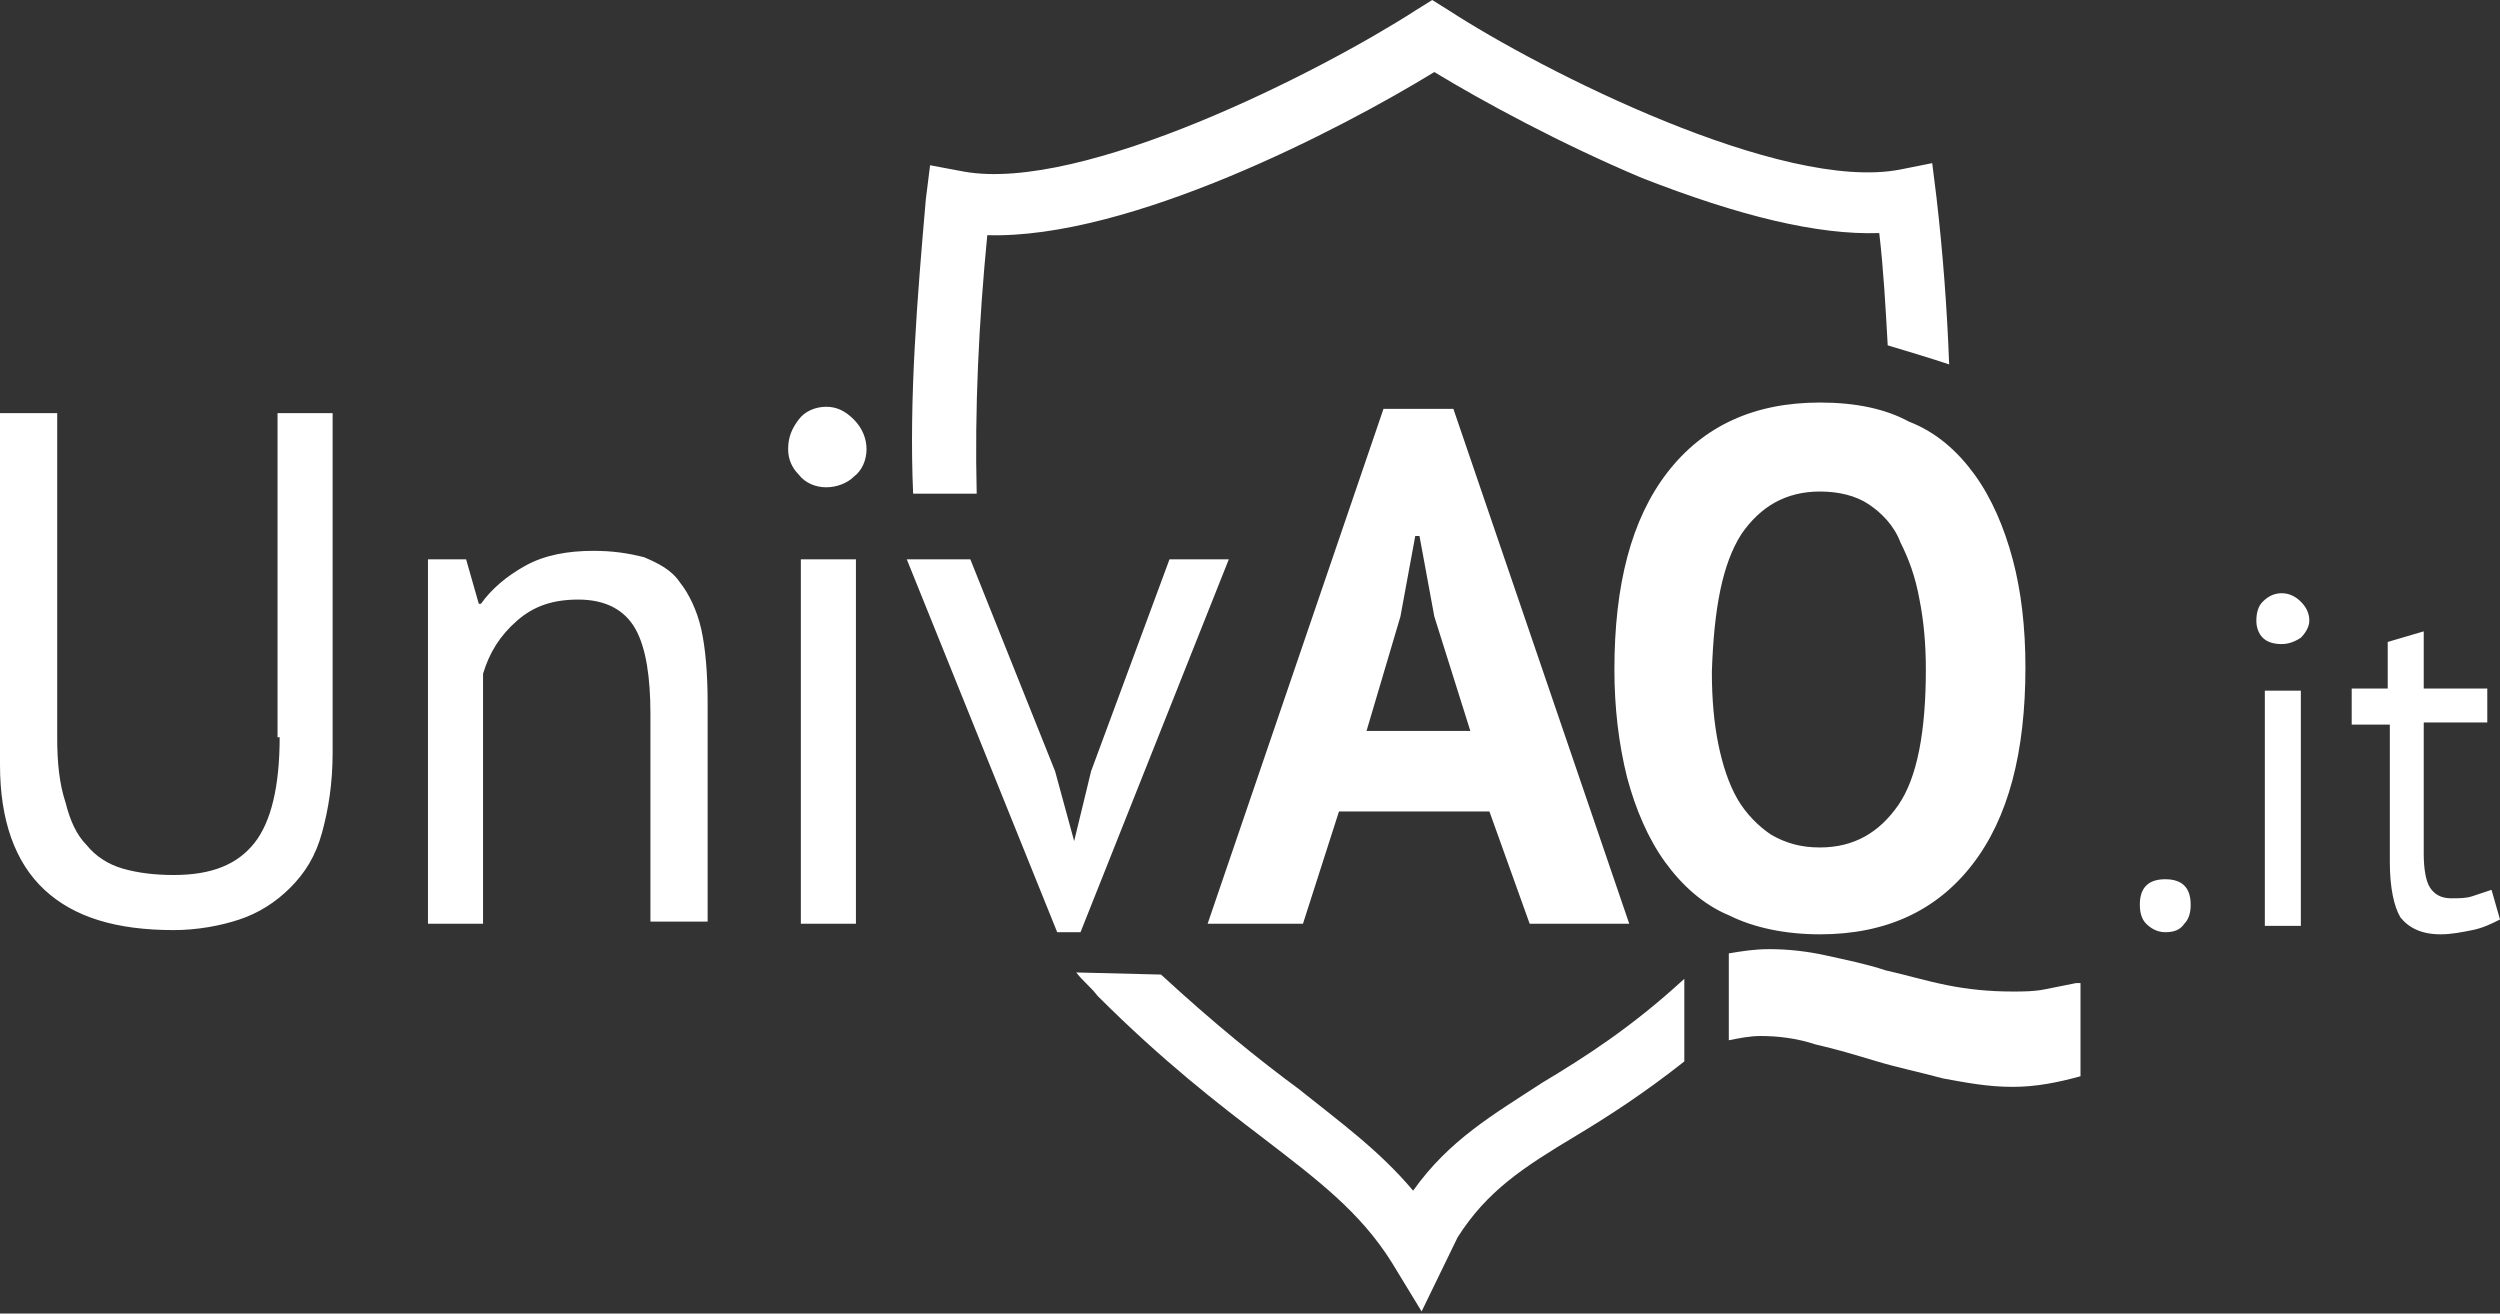
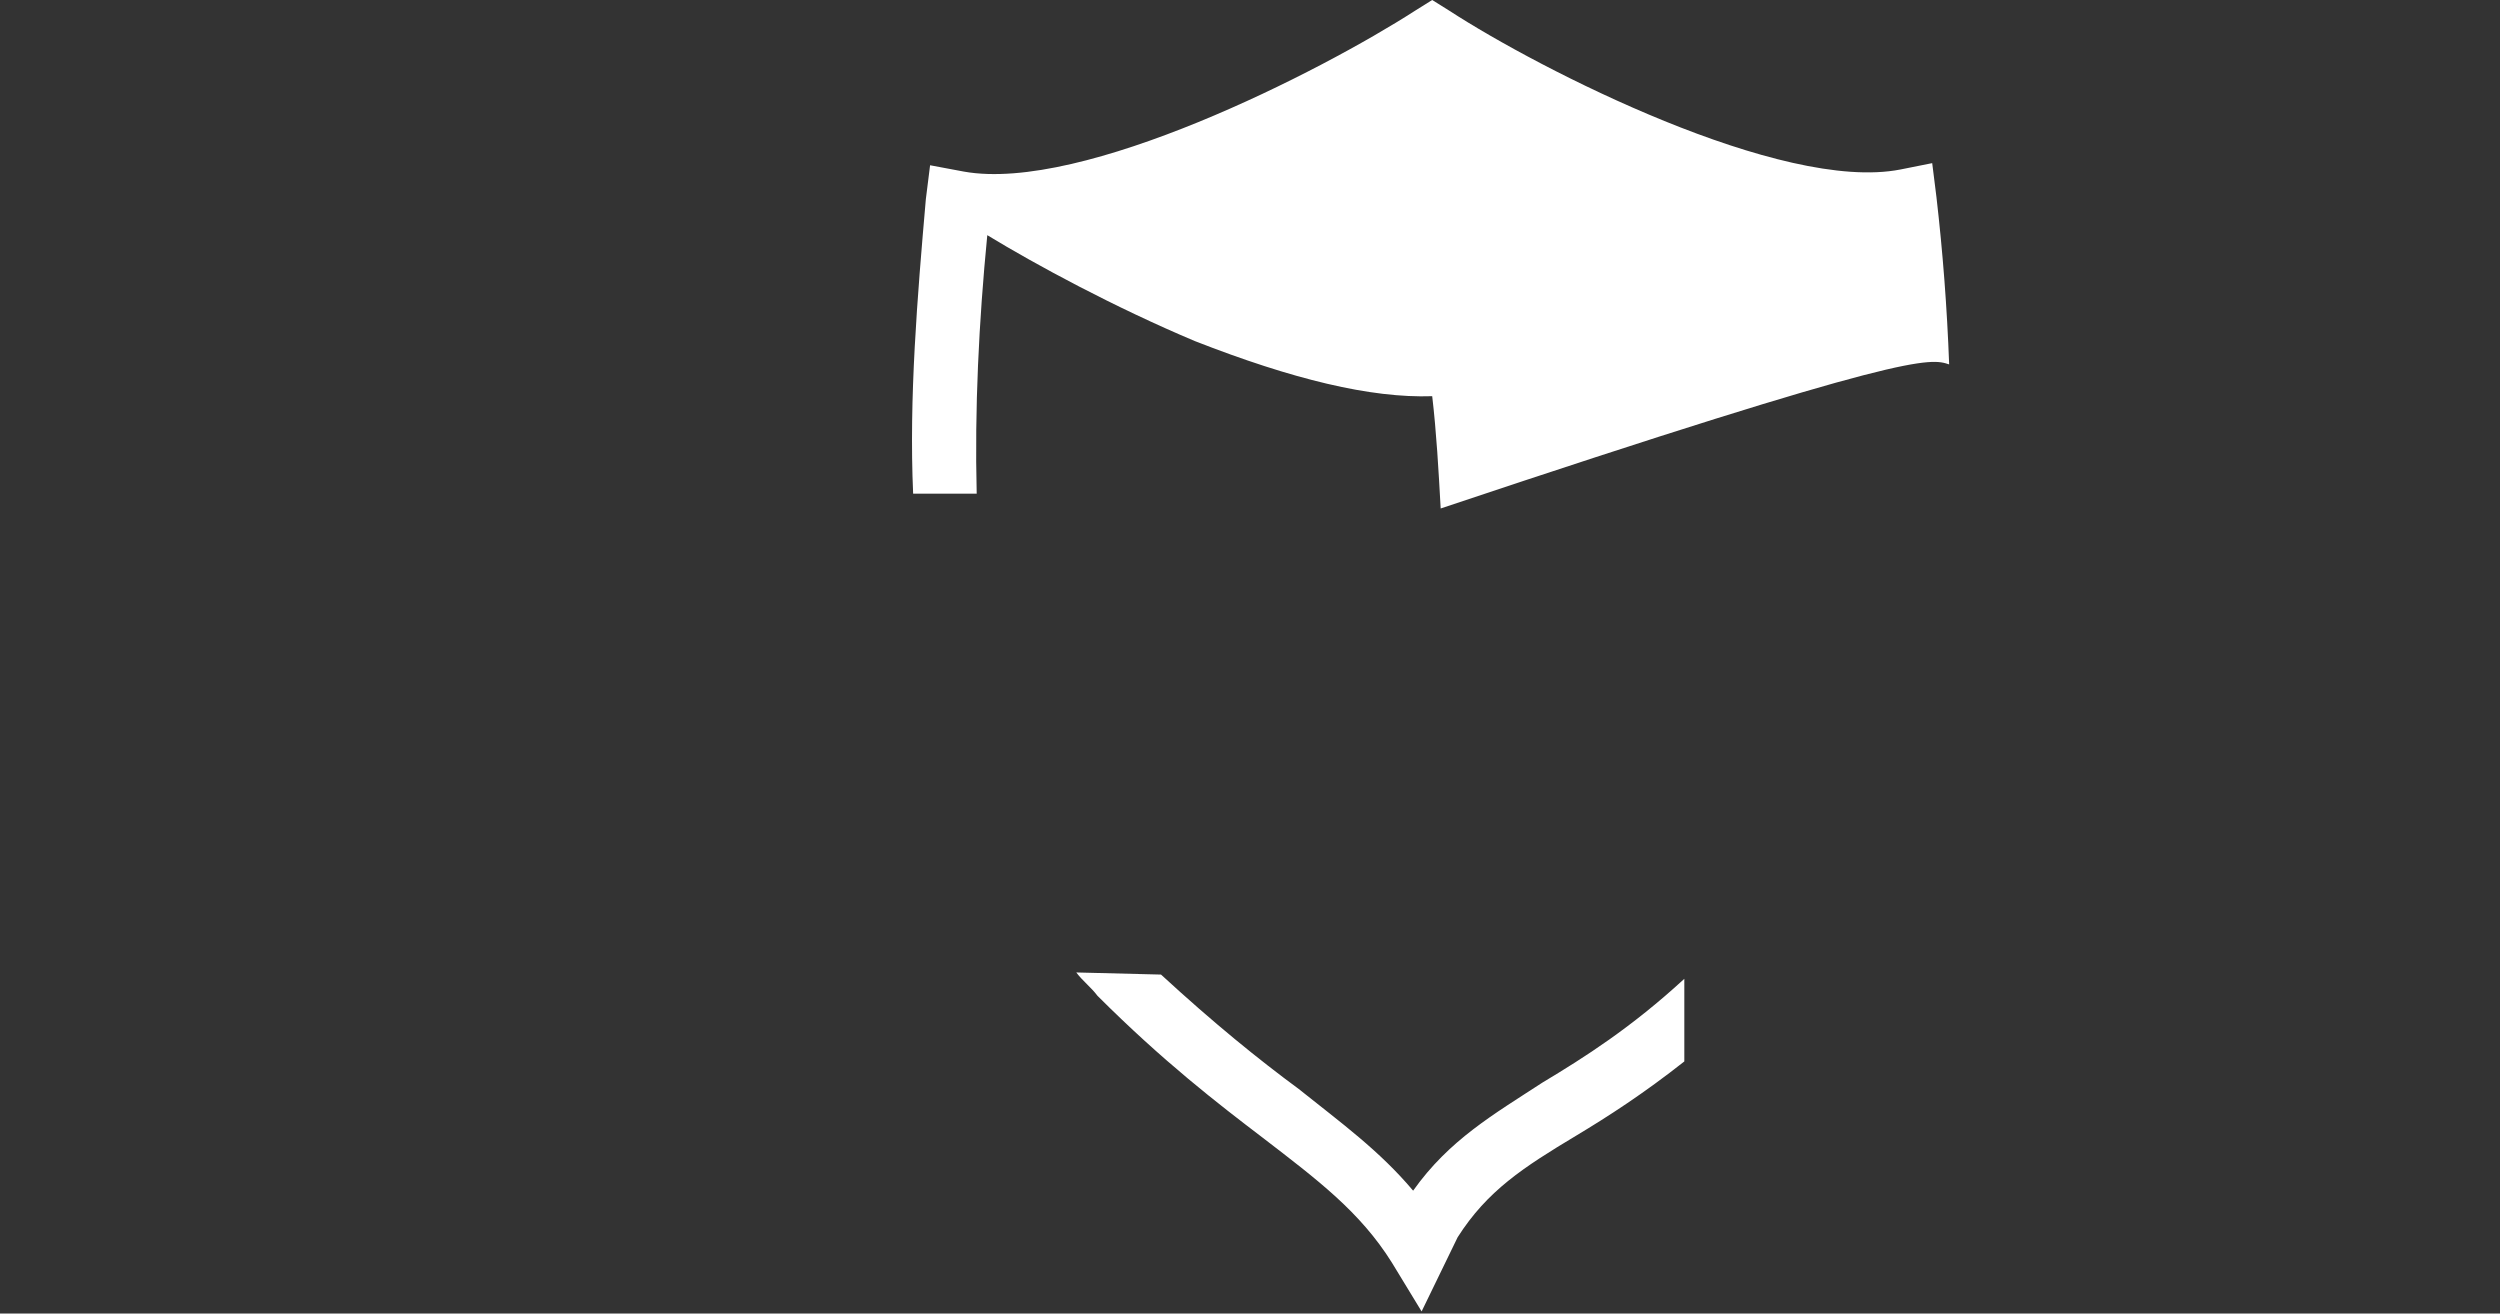
<svg xmlns="http://www.w3.org/2000/svg" id="Livello_1" x="0px" y="0px" viewBox="0 0 118 62" style="enable-background:new 0 0 118 62;" xml:space="preserve">
  <rect x="0" y="0" width="118" height="62" fill="#333333" stroke="none" />
  <style type="text/css">	.st0{fill-rule:evenodd;clip-rule:evenodd;fill:#FFFFFF;}</style>
  <g>
-     <path class="st0" d="M92,17.2c-0.1-2.7-0.3-5.3-0.6-7.9l-0.2-1.6L89.7,8c-5.6,1.1-17-4.7-21.3-7.5L67.6,0l-0.8,0.5   c-4.5,2.9-15.7,8.6-21.3,7.6l-1.6-0.3l-0.2,1.6c-0.4,4.6-0.8,9.4-0.6,13.9h3c-0.1-4,0.1-8.1,0.5-12.2c6.7,0.2,16.7-5,21.1-7.7   c2.3,1.4,6,3.4,9.8,5c4.6,1.8,8.3,2.7,11.2,2.6c0.2,1.7,0.3,3.5,0.4,5.3C90.1,16.6,91.1,16.9,92,17.2L92,17.2z M50.8,45.9   c0.3,0.4,0.7,0.7,1,1.1c3.1,3.1,5.7,5.1,7.8,6.7c2.6,2,4.6,3.5,6.1,5.9l1.4,2.3l1.7-3.5c1.4-2.2,3.1-3.3,5.6-4.8   c1.5-0.9,3.2-2,5.1-3.5v-3.9c-2.5,2.3-4.7,3.7-6.7,4.9c-2.3,1.5-4.4,2.7-6.1,5.1c-1.6-1.9-3.4-3.2-5.4-4.8c-1.9-1.4-4-3.1-6.5-5.4   L50.8,45.9z" />
-     <path class="st0" d="M13.2,34.8c0,2.3-0.4,4-1.2,5c-0.8,1-2,1.5-3.8,1.5c-0.9,0-1.7-0.1-2.4-0.3c-0.7-0.2-1.3-0.6-1.7-1.1   c-0.5-0.5-0.8-1.2-1-2C2.8,37,2.7,36,2.7,34.8V19.5H0v16.6c0,2.6,0.7,4.6,2.1,5.9c1.4,1.3,3.4,1.9,6.1,1.9c1.1,0,2.2-0.2,3.1-0.5   c0.9-0.3,1.7-0.8,2.4-1.5c0.7-0.7,1.2-1.5,1.5-2.6s0.5-2.3,0.5-3.8V19.5h-2.6V34.8z M33.4,43.6V33.2c0-1.4-0.1-2.6-0.3-3.5   c-0.2-0.9-0.6-1.7-1-2.2c-0.4-0.6-1-0.9-1.7-1.2C29.6,26.1,28.9,26,28,26c-1.2,0-2.3,0.2-3.2,0.7c-0.9,0.5-1.6,1.1-2.1,1.8h-0.1   L22,26.4h-1.8v17.2h2.6V31.8c0.3-1,0.8-1.8,1.6-2.5c0.8-0.7,1.7-1,2.9-1c1.3,0,2.2,0.5,2.7,1.4c0.5,0.9,0.7,2.3,0.7,4v9.8H33.4z    M37.8,43.6h2.6V26.4h-2.6V43.6z M37.7,22.4C38,22.8,38.5,23,39,23c0.5,0,1-0.2,1.3-0.5c0.4-0.3,0.6-0.8,0.6-1.3   c0-0.5-0.2-1-0.6-1.4c-0.4-0.4-0.8-0.6-1.3-0.6c-0.5,0-1,0.2-1.3,0.6c-0.3,0.4-0.5,0.8-0.5,1.4C37.2,21.7,37.4,22.1,37.7,22.4   L37.7,22.4z M45.8,26.4h-3L49.9,44H51l7-17.6h-2.8l-3.7,10l-0.8,3.3h0l-0.9-3.3L45.8,26.4z M72.2,43.6h4.7l-8.3-24.3h-3.3L57,43.6   h4.5l1.7-5.3h7.1L72.2,43.6z M66.1,29.1l0.7-3.8H67l0.7,3.8l1.7,5.4h-4.9L66.1,29.1z M98,46.4c-0.5,0.1-1,0.2-1.5,0.3   c-0.5,0.1-1,0.1-1.5,0.1c-1.1,0-2.1-0.1-3.1-0.3c-1-0.2-2-0.5-2.9-0.7c-0.9-0.3-1.9-0.5-2.8-0.7c-0.9-0.2-1.8-0.3-2.7-0.3   c-0.7,0-1.3,0.1-1.9,0.2v4.1c0.5-0.1,1-0.2,1.5-0.2c0.8,0,1.7,0.1,2.6,0.4c0.9,0.2,1.9,0.5,2.9,0.8c1,0.3,2,0.5,3.1,0.8   c1.1,0.2,2.1,0.4,3.3,0.4c1.1,0,2.1-0.2,3.2-0.5V46.4z M76.8,36.7c0.4,1.5,1,2.9,1.8,4c0.8,1.1,1.8,2,3,2.5   c1.2,0.6,2.7,0.9,4.3,0.9c3.1,0,5.5-1.1,7.2-3.3s2.5-5.3,2.5-9.3c0-1.9-0.2-3.6-0.6-5.1s-1-2.9-1.8-4c-0.8-1.1-1.8-2-3.1-2.5   C89,19.3,87.6,19,85.9,19c-3.1,0-5.5,1.1-7.2,3.3c-1.7,2.2-2.5,5.3-2.5,9.3C76.2,33.4,76.4,35.1,76.8,36.7L76.8,36.7z M82.2,25.2   c0.9-1.3,2.1-2,3.7-2c0.9,0,1.7,0.2,2.3,0.6c0.6,0.4,1.2,1,1.5,1.8c0.4,0.8,0.7,1.6,0.9,2.7c0.2,1,0.3,2.1,0.3,3.3   c0,2.9-0.4,5.1-1.3,6.4c-0.9,1.3-2.1,2-3.7,2c-0.9,0-1.6-0.2-2.3-0.6c-0.6-0.4-1.2-1-1.6-1.7c-0.4-0.7-0.7-1.6-0.9-2.6   s-0.3-2.1-0.3-3.4C80.9,28.7,81.3,26.6,82.2,25.2L82.2,25.2z M101.3,43.6c0.2,0.2,0.5,0.4,0.9,0.4c0.4,0,0.7-0.1,0.9-0.4   c0.2-0.2,0.3-0.5,0.3-0.9c0-0.4-0.1-0.7-0.3-0.9c-0.2-0.2-0.5-0.3-0.9-0.3c-0.4,0-0.7,0.1-0.9,0.3c-0.2,0.2-0.3,0.5-0.3,0.9   C101,43.1,101.1,43.4,101.3,43.6L101.3,43.6z M106.9,43.7h1.7V32.6h-1.7V43.7z M106.8,30.1c0.2,0.2,0.5,0.3,0.9,0.3   c0.3,0,0.6-0.1,0.9-0.3c0.2-0.2,0.4-0.5,0.4-0.8c0-0.3-0.1-0.6-0.4-0.9c-0.2-0.2-0.5-0.4-0.9-0.4c-0.3,0-0.6,0.1-0.9,0.4   c-0.2,0.2-0.3,0.5-0.3,0.9C106.5,29.6,106.6,29.9,106.8,30.1L106.8,30.1z M111.1,34.2h1.7v6.5c0,1.2,0.2,2.1,0.5,2.6   c0.4,0.5,1,0.8,1.9,0.8c0.5,0,1-0.1,1.5-0.2c0.5-0.1,0.9-0.3,1.3-0.5l-0.4-1.4c-0.3,0.1-0.6,0.2-0.9,0.3c-0.3,0.1-0.6,0.1-1,0.1   c-0.5,0-0.8-0.2-1-0.5c-0.2-0.3-0.3-0.9-0.3-1.6v-6.2h3v-1.6h-3v-2.7l-1.7,0.5v2.2h-1.7V34.2z" />
+     <path class="st0" d="M92,17.2c-0.1-2.7-0.3-5.3-0.6-7.9l-0.2-1.6L89.7,8c-5.6,1.1-17-4.7-21.3-7.5L67.6,0l-0.8,0.5   c-4.5,2.9-15.7,8.6-21.3,7.6l-1.6-0.3l-0.2,1.6c-0.4,4.6-0.8,9.4-0.6,13.9h3c-0.1-4,0.1-8.1,0.5-12.2c2.3,1.4,6,3.4,9.8,5c4.6,1.8,8.3,2.7,11.2,2.6c0.2,1.7,0.3,3.5,0.4,5.3C90.1,16.6,91.1,16.9,92,17.2L92,17.2z M50.8,45.9   c0.3,0.4,0.7,0.7,1,1.1c3.1,3.1,5.7,5.1,7.8,6.7c2.6,2,4.6,3.5,6.1,5.9l1.4,2.3l1.7-3.5c1.4-2.2,3.1-3.3,5.6-4.8   c1.5-0.9,3.2-2,5.1-3.5v-3.9c-2.5,2.3-4.7,3.7-6.7,4.9c-2.3,1.5-4.4,2.7-6.1,5.1c-1.6-1.9-3.4-3.2-5.4-4.8c-1.9-1.4-4-3.1-6.5-5.4   L50.8,45.9z" />
  </g>
</svg>